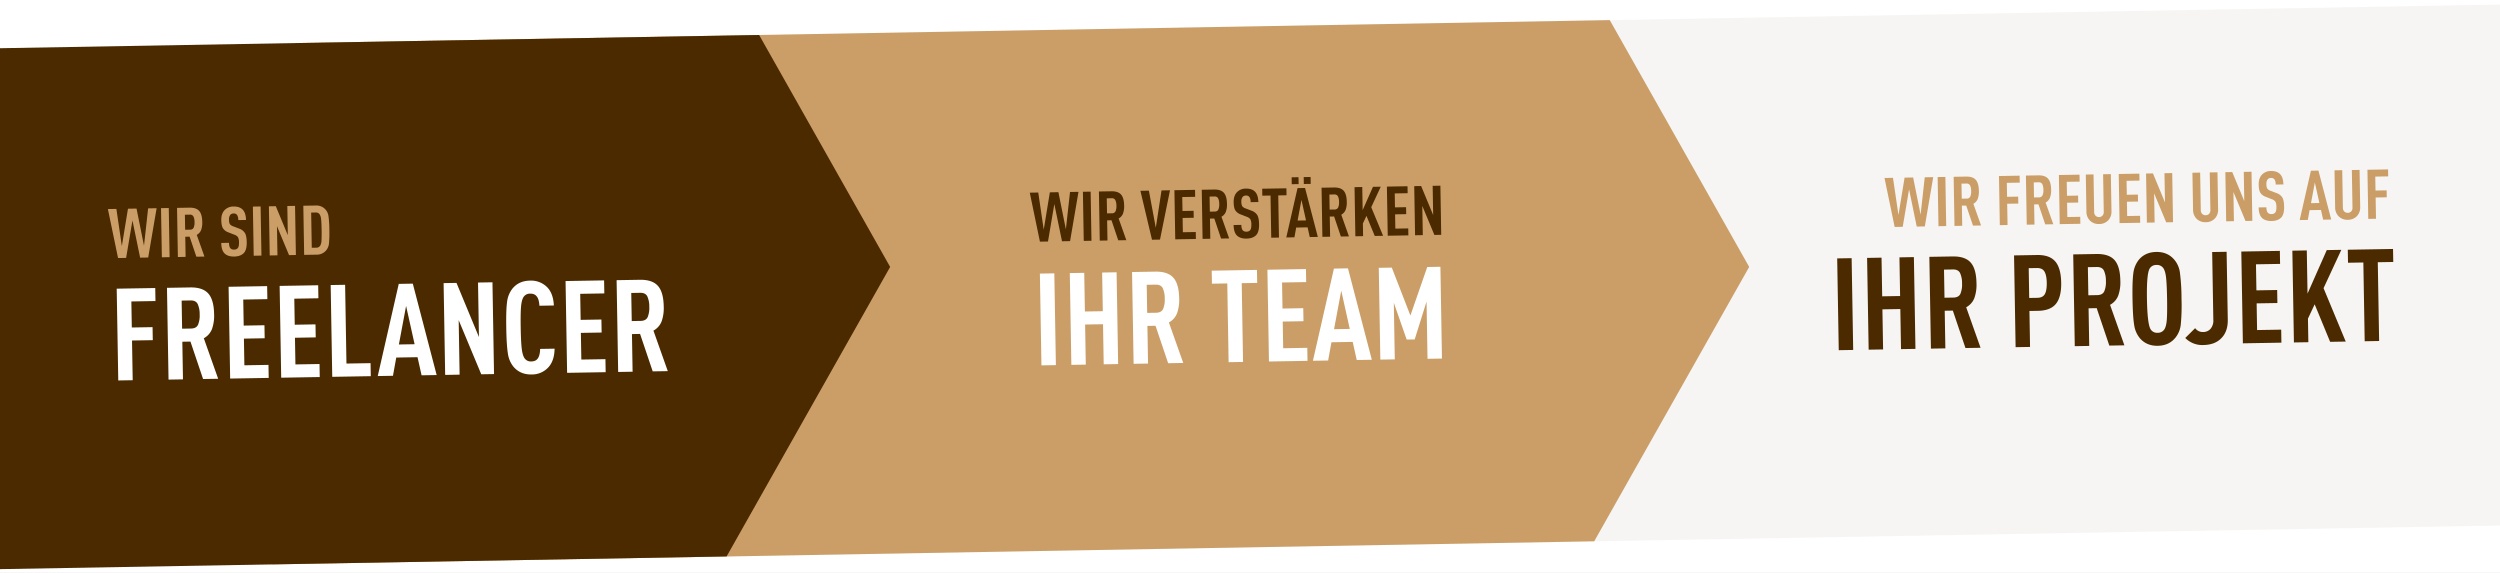
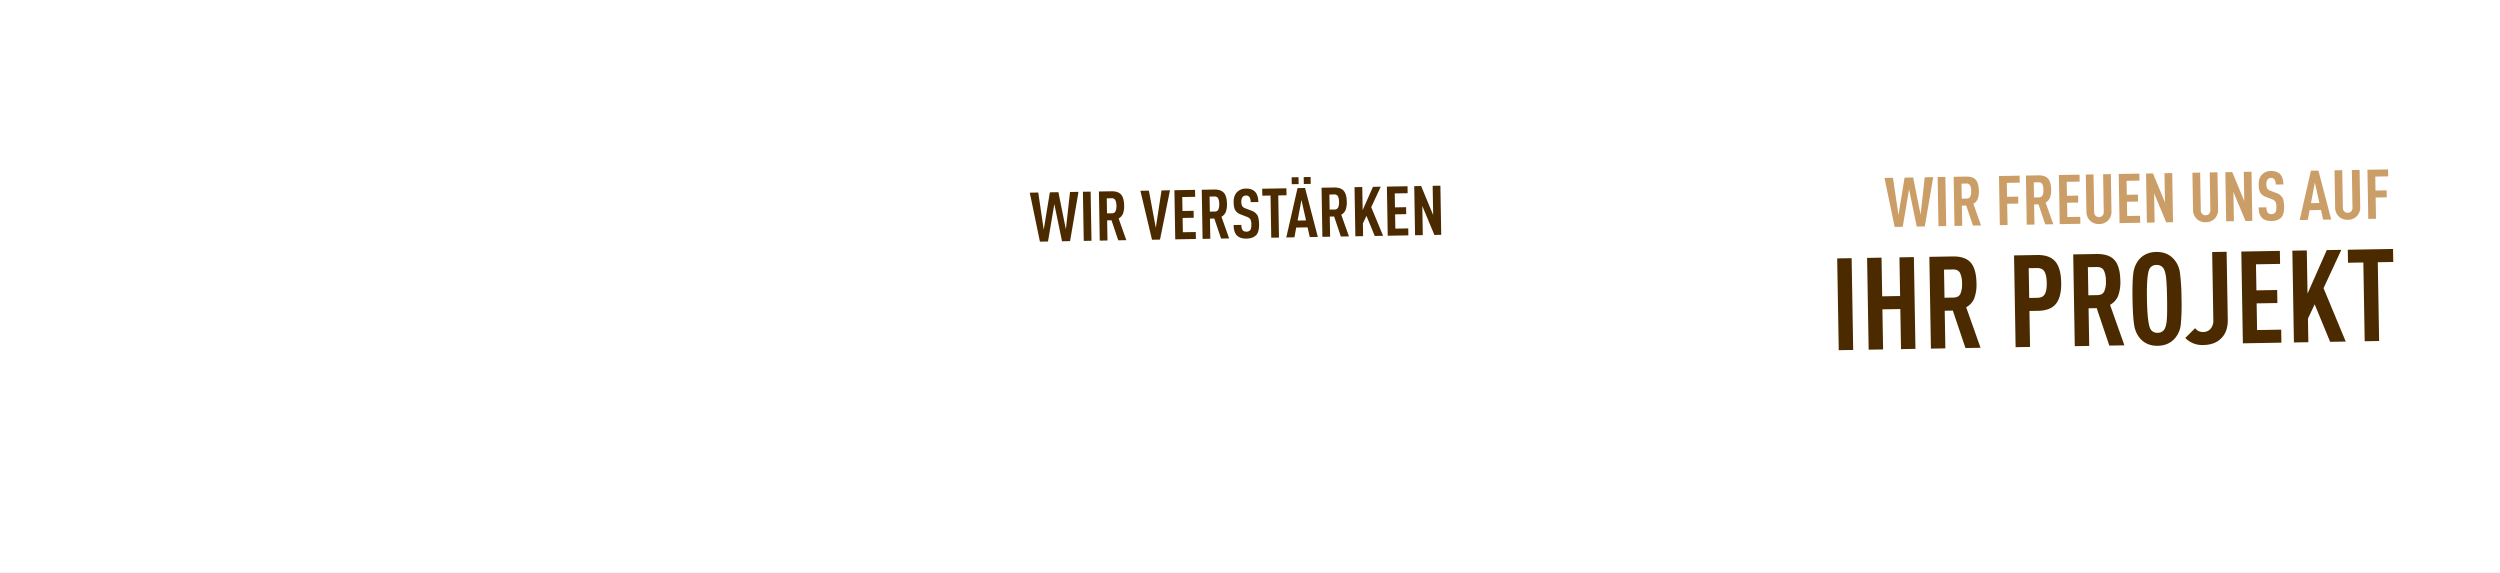
<svg xmlns="http://www.w3.org/2000/svg" width="1920" height="440" viewBox="0 0 1920 440">
  <rect x="0" y="0" width="1920" height="440" fill="#808080" stroke="none" />
  <defs>
    <clipPath id="clip-path">
      <rect id="Rechteck_105" data-name="Rechteck 105" width="1920" height="440" fill="#fff" />
    </clipPath>
    <clipPath id="clip-path-2">
-       <path id="Pfad_163" data-name="Pfad 163" d="M0,0,2074.123-.014l0,400L0,400Z" transform="translate(-24.54 123.449) rotate(-1)" fill="#fff" />
-     </clipPath>
+       </clipPath>
    <clipPath id="clip-hire_us_1920_1">
      <rect width="1920" height="440" />
    </clipPath>
  </defs>
  <g id="hire_us_1920_1" data-name="hire us 1920 – 1" clip-path="url(#clip-hire_us_1920_1)">
    <rect width="1920" height="440" fill="#fff" />
    <g id="Gruppe_maskieren_6" data-name="Gruppe maskieren 6" clip-path="url(#clip-path)">
      <g id="Gruppe_maskieren_5" data-name="Gruppe maskieren 5" transform="translate(0.814 -86)" clip-path="url(#clip-path-2)">
        <g id="Gruppe_185" data-name="Gruppe 185" transform="translate(-432.122 -589.686)">
-           <path id="Pfad_160" data-name="Pfad 160" d="M0,0H1919.264V600H0Z" transform="translate(435.097 589.686)" fill="rgba(75,42,0,0.05)" />
          <path id="Pfad_161" data-name="Pfad 161" d="M0,0,1315.851,445.14l-174.034,625.966L515.851,1245.14Z" transform="translate(209.919 930.686) rotate(-45)" fill="#cb9e67" />
          <path id="Pfad_162" data-name="Pfad 162" d="M0,0,997.774,127.064,823.74,753.029,197.774,927.064Z" transform="translate(0 930.686) rotate(-45)" fill="#4b2a00" />
-           <rect id="Rechteck_104" data-name="Rechteck 104" width="144" height="3" transform="translate(668.308 688.686)" fill="none" />
        </g>
      </g>
    </g>
    <g id="Gruppe_133" data-name="Gruppe 133" transform="matrix(1, -0.017, 0.017, 1, 272.453, 138.379)">
-       <path id="Pfad_241" data-name="Pfad 241" d="M37.63-37.736,30.528,0h-6.2L18.921-28.673,13.568,0h-6.2L.212-37.736H6.731l3.71,28.62,5.194-28.62h6.572l5.247,28.62,3.657-28.62ZM46.958,0H41.022V-37.736h5.936ZM73.723,0h-6.2L62.593-15.476H59.254V0H53.318V-37.736h9.54q5.141,0,7.394,2.623T72.5-26.606a16.348,16.348,0,0,1-.98,6.148,7.329,7.329,0,0,1-3.418,3.71Zm-7.9-22.34a9.89,9.89,0,0,0,.742-4.266,9.89,9.89,0,0,0-.742-4.267,2.928,2.928,0,0,0-2.915-1.51H59.254v11.554h3.657A2.928,2.928,0,0,0,65.826-22.34Zm40.545,11.9q0,5.936-2.438,8.321Q101.336.371,96.566.371q-4.823,0-7.314-2.491-2.438-2.438-2.438-8.109H92.75q0,3.021,1.06,4.24a3.513,3.513,0,0,0,2.756,1.007,3.557,3.557,0,0,0,2.862-1.06q1.007-1.166,1.007-4.187a9.065,9.065,0,0,0-.662-4.161,5.7,5.7,0,0,0-2.888-2.04l-4.505-1.855A8.147,8.147,0,0,1,88.3-21.492q-1.166-1.987-1.166-6.281,0-5.247,3.074-8a9.449,9.449,0,0,1,6.466-2.279q4.4,0,6.784,2.279,2.65,2.6,2.65,8.215H100.17a6.771,6.771,0,0,0-.9-4.028,3.118,3.118,0,0,0-2.65-1.113,3.255,3.255,0,0,0-2.544,1.06,5.61,5.61,0,0,0-1.007,3.71,6.871,6.871,0,0,0,.583,3.313,5.1,5.1,0,0,0,2.544,1.775l4.452,1.8a8.554,8.554,0,0,1,4.531,3.6Q106.371-15.211,106.371-10.441ZM117.5,0h-5.936V-37.736H117.5Zm26.447,0H138.7l-8.9-22.419V0h-5.936V-37.736h5.3l8.851,22.419V-37.736h5.936Zm25.546-29.389a80.809,80.809,0,0,1,.477,10.468A82.147,82.147,0,0,1,169.494-8.4a9.6,9.6,0,0,1-2.279,5.273A9.27,9.27,0,0,1,159.9,0h-9.593V-37.736H159.9a9.27,9.27,0,0,1,7.314,3.127A9.544,9.544,0,0,1,169.494-29.389Zm-5.459,10.468q0-5.512-.238-8.109a8.63,8.63,0,0,0-1.034-3.816,3.371,3.371,0,0,0-3.021-1.537h-3.5v27.03h3.5a3.371,3.371,0,0,0,3.021-1.537,8.689,8.689,0,0,0,1.034-3.843Q164.035-13.356,164.035-18.921Z" transform="translate(-190.128 56.683)" fill="#cb9e67" />
      <path id="Pfad_242" data-name="Pfad 242" d="M35.541-60.489H17.028v20H32.967v10H17.028V0H5.94V-70.488h29.6ZM82.665,0H71.082L61.875-28.908H55.638V0H44.55V-70.488H62.37q9.6,0,13.811,4.9T80.388-49.7a30.536,30.536,0,0,1-1.831,11.484,13.691,13.691,0,0,1-6.385,6.93ZM67.914-41.729A18.474,18.474,0,0,0,69.3-49.7a18.474,18.474,0,0,0-1.386-7.97q-1.386-2.822-5.445-2.821H55.638v21.582h6.831Q66.528-38.907,67.914-41.729ZM121.473,0h-29.6V-70.488h29.6v10H102.96v20H118.9v10H102.96V-10h18.513Zm39.2,0h-29.6V-70.488h29.6v10H142.164v20H158.1v10H142.164V-10h18.513Zm39.2,0h-29.6V-70.488h11.088V-10h18.513ZM250.47,0H238.887l-2.871-13.959H219.681L216.909,0H205.227l17.325-70.488h10.791ZM233.937-23.958,227.9-53.46l-6.039,29.5ZM294.525,0h-9.8L268.092-41.877V0H257V-70.488h9.9l16.533,41.877V-70.488h11.088Zm46.827-18.711q-.3,10-5.841,15.048A17.092,17.092,0,0,1,323.334.792q-8.613,0-13.662-6.039a20.418,20.418,0,0,1-4.207-10.148q-.941-6.188-.941-19.849t.941-19.85a20.418,20.418,0,0,1,4.207-10.148q5.049-6.039,13.662-6.039a17.359,17.359,0,0,1,12.375,4.554q5.346,4.851,5.643,14.85H330.264q-.2-4.752-1.683-6.831-1.584-2.574-5.247-2.574a5.756,5.756,0,0,0-5.247,2.673q-1.485,2.376-1.98,7.574t-.495,15.791q0,10.593.495,15.79t1.98,7.574a5.756,5.756,0,0,0,5.247,2.673q3.663,0,5.247-2.574,1.485-2.277,1.683-6.93ZM380.259,0h-29.6V-70.488h29.6v10H361.746v20h15.939v10H361.746V-10h18.513Zm47.718,0H416.394l-9.207-28.908H400.95V0H389.862V-70.488h17.82q9.6,0,13.81,4.9T425.7-49.7a30.536,30.536,0,0,1-1.832,11.484,13.691,13.691,0,0,1-6.385,6.93ZM413.226-41.729a18.475,18.475,0,0,0,1.386-7.969,18.475,18.475,0,0,0-1.386-7.97q-1.386-2.822-5.445-2.821H400.95v21.582h6.831Q411.84-38.907,413.226-41.729Z" transform="translate(-190.129 150.683)" fill="#fff" />
    </g>
    <g id="Gruppe_202" data-name="Gruppe 202" transform="matrix(1, -0.017, 0.017, 1, 951.453, 124.777)">
      <path id="Pfad_243" data-name="Pfad 243" d="M37.63-37.736,30.528,0h-6.2L18.921-28.673,13.568,0h-6.2L.212-37.736H6.731l3.71,28.62,5.194-28.62h6.572l5.247,28.62,3.657-28.62ZM46.958,0H41.022V-37.736h5.936ZM73.723,0h-6.2L62.593-15.476H59.254V0H53.318V-37.736h9.54q5.141,0,7.394,2.623T72.5-26.606a16.348,16.348,0,0,1-.98,6.148,7.329,7.329,0,0,1-3.418,3.71Zm-7.9-22.34a9.89,9.89,0,0,0,.742-4.266,9.89,9.89,0,0,0-.742-4.267,2.928,2.928,0,0,0-2.915-1.51H59.254v11.554h3.657A2.928,2.928,0,0,0,65.826-22.34Zm42.082-15.4L99.587,0H93.439L85.171-37.736H91.69l4.823,28.62,4.876-28.62ZM127.147,0H111.3V-37.736h15.847v5.353h-9.911v10.706h8.533v5.353h-8.533V-5.353h9.911Zm25.546,0h-6.2l-4.929-15.476h-3.339V0h-5.936V-37.736h9.54q5.141,0,7.393,2.623t2.253,8.507a16.348,16.348,0,0,1-.98,6.148,7.329,7.329,0,0,1-3.419,3.71Zm-7.9-22.34a9.89,9.89,0,0,0,.742-4.266,9.89,9.89,0,0,0-.742-4.267,2.928,2.928,0,0,0-2.915-1.51h-3.657v11.554h3.657A2.928,2.928,0,0,0,144.8-22.34Zm31.058,11.9q0,5.936-2.438,8.321-2.6,2.491-7.367,2.491-4.823,0-7.314-2.491Q156.3-4.558,156.3-10.229h5.936q0,3.021,1.06,4.24a3.513,3.513,0,0,0,2.756,1.007,3.557,3.557,0,0,0,2.862-1.06q1.007-1.166,1.007-4.187a9.065,9.065,0,0,0-.662-4.161,5.7,5.7,0,0,0-2.889-2.04l-4.505-1.855a8.147,8.147,0,0,1-4.081-3.206q-1.166-1.987-1.166-6.281,0-5.247,3.074-8a9.449,9.449,0,0,1,6.466-2.279q4.4,0,6.784,2.279,2.65,2.6,2.65,8.215h-5.936a6.771,6.771,0,0,0-.9-4.028A3.118,3.118,0,0,0,166.1-32.7a3.255,3.255,0,0,0-2.544,1.06,5.61,5.61,0,0,0-1.007,3.71,6.87,6.87,0,0,0,.583,3.313,5.1,5.1,0,0,0,2.544,1.775l4.452,1.8a8.554,8.554,0,0,1,4.531,3.6Q175.854-15.211,175.854-10.441Zm21.465-21.942h-6.36V0h-5.936V-32.383h-6.307v-5.353h18.6ZM220.8,0h-6.2L213.06-7.473h-8.745L202.831,0h-6.254l9.275-37.736h5.777Zm-8.851-12.826L208.714-28.62l-3.233,15.794Zm4.081-27.984h-5.3v-5.3h5.3Zm-9.275,0h-5.3v-5.3h5.3ZM244.7,0h-6.2l-4.929-15.476h-3.339V0H224.3V-37.736h9.54q5.141,0,7.393,2.623t2.253,8.507a16.348,16.348,0,0,1-.98,6.148,7.329,7.329,0,0,1-3.419,3.71Zm-7.9-22.34a9.89,9.89,0,0,0,.742-4.266,9.89,9.89,0,0,0-.742-4.267,2.928,2.928,0,0,0-2.915-1.51h-3.657v11.554h3.657A2.928,2.928,0,0,0,236.8-22.34ZM270.936,0h-6.413l-6.1-15.529L255.566-9.7V0H249.63V-37.736h5.936v17.755l8.215-17.755h5.989L262.191-22.1Zm19.4,0H274.487V-37.736h15.847v5.353h-9.911v10.706h8.533v5.353h-8.533V-5.353h9.911Zm25.228,0h-5.247l-8.9-22.419V0h-5.936V-37.736h5.3l8.851,22.419V-37.736h5.936Z" transform="translate(-161.15 58.189)" fill="#4b2a00" />
-       <path id="Pfad_244" data-name="Pfad 244" d="M17.028,0H5.94V-70.488H17.028ZM64.845,0H53.757V-30.789H40V0H28.908V-70.488H40v29.7H53.757v-29.7H64.845Zm50,0H103.257L94.05-28.908H87.813V0H76.725V-70.488h17.82q9.6,0,13.811,4.9T112.563-49.7a30.536,30.536,0,0,1-1.831,11.484,13.691,13.691,0,0,1-6.385,6.93ZM100.089-41.729a18.474,18.474,0,0,0,1.386-7.969,18.474,18.474,0,0,0-1.386-7.97q-1.386-2.822-5.445-2.821H87.813v21.582h6.831Q98.7-38.907,100.089-41.729Zm72.567-18.76h-11.88V0H149.688V-60.489H137.907v-10h34.749ZM210.276,0h-29.6V-70.488h29.6v10H191.763v20H207.7v10H191.763V-10h18.513Zm49.4,0H248.094l-2.871-13.959H228.888L226.116,0H214.434l17.325-70.488H242.55ZM243.144-23.958,237.1-53.46l-6.039,29.5ZM313.533,0H302.445V-43.956l-9.6,28.908H286.7l-9.4-28.413V0H266.211V-70.488h10l13.662,37.026,13.563-37.026h10.1Z" transform="translate(-160.168 153.206)" fill="#fff" />
+       <path id="Pfad_244" data-name="Pfad 244" d="M17.028,0H5.94V-70.488H17.028ZM64.845,0H53.757V-30.789H40V0H28.908V-70.488H40v29.7H53.757v-29.7H64.845Zm50,0H103.257L94.05-28.908H87.813V0H76.725V-70.488h17.82q9.6,0,13.811,4.9T112.563-49.7a30.536,30.536,0,0,1-1.831,11.484,13.691,13.691,0,0,1-6.385,6.93ZM100.089-41.729a18.474,18.474,0,0,0,1.386-7.969,18.474,18.474,0,0,0-1.386-7.97q-1.386-2.822-5.445-2.821H87.813v21.582h6.831Q98.7-38.907,100.089-41.729Zm72.567-18.76h-11.88V0H149.688V-60.489H137.907v-10h34.749ZM210.276,0h-29.6V-70.488h29.6v10H191.763v20H207.7v10H191.763h18.513Zm49.4,0H248.094l-2.871-13.959H228.888L226.116,0H214.434l17.325-70.488H242.55ZM243.144-23.958,237.1-53.46l-6.039,29.5ZM313.533,0H302.445V-43.956l-9.6,28.908H286.7l-9.4-28.413V0H266.211V-70.488h10l13.662,37.026,13.563-37.026h10.1Z" transform="translate(-160.168 153.206)" fill="#fff" />
    </g>
    <g id="Gruppe_203" data-name="Gruppe 203" transform="matrix(1, -0.017, 0.017, 1, 1550.453, 103.379)">
      <path id="Pfad_245" data-name="Pfad 245" d="M-350.966-37.736-358.068,0h-6.2l-5.406-28.673L-375.028,0h-6.2l-7.155-37.736h6.519l3.71,28.62,5.194-28.62h6.572l5.247,28.62,3.657-28.62ZM-341.638,0h-5.936V-37.736h5.936Zm26.765,0h-6.2L-326-15.476h-3.339V0h-5.936V-37.736h9.54q5.141,0,7.393,2.623t2.253,8.507a16.348,16.348,0,0,1-.98,6.148,7.329,7.329,0,0,1-3.418,3.71Zm-7.9-22.34a9.89,9.89,0,0,0,.742-4.266,9.89,9.89,0,0,0-.742-4.267,2.928,2.928,0,0,0-2.915-1.51h-3.657v11.554h3.657A2.928,2.928,0,0,0-322.77-22.34Zm38.16-10.043h-9.911v10.706h8.533v5.353h-8.533V0h-5.936V-37.736h15.847ZM-259.382,0h-6.2l-4.929-15.476h-3.339V0h-5.936V-37.736h9.54q5.141,0,7.393,2.623t2.253,8.507a16.348,16.348,0,0,1-.98,6.148A7.329,7.329,0,0,1-265-16.748Zm-7.9-22.34a9.89,9.89,0,0,0,.742-4.266,9.89,9.89,0,0,0-.742-4.267,2.928,2.928,0,0,0-2.915-1.51h-3.657v11.554h3.657A2.928,2.928,0,0,0-267.279-22.34ZM-238.606,0h-15.847V-37.736h15.847v5.353h-9.911v10.706h8.533v5.353h-8.533V-5.353h9.911Zm24.062-9.275a9.608,9.608,0,0,1-2.6,6.943,9.369,9.369,0,0,1-7,2.756,9.435,9.435,0,0,1-7.049-2.756,9.608,9.608,0,0,1-2.6-6.943V-37.736h5.936V-8.957a4,4,0,0,0,1.06,2.995,3.644,3.644,0,0,0,2.65,1.034,3.555,3.555,0,0,0,2.624-1.034,4.055,4.055,0,0,0,1.034-2.995V-37.736h5.936ZM-192.655,0H-208.5V-37.736h15.847v5.353h-9.911v10.706h8.533v5.353h-8.533V-5.353h9.911Zm25.228,0h-5.247l-8.9-22.419V0h-5.936V-37.736h5.3l8.851,22.419V-37.736h5.936Zm34.768-9.275a9.608,9.608,0,0,1-2.6,6.943,9.369,9.369,0,0,1-7,2.756A9.435,9.435,0,0,1-149.3-2.332a9.608,9.608,0,0,1-2.6-6.943V-37.736h5.936V-8.957a4,4,0,0,0,1.06,2.995,3.644,3.644,0,0,0,2.65,1.034,3.555,3.555,0,0,0,2.624-1.034A4.055,4.055,0,0,0-138.6-8.957V-37.736h5.936ZM-106.53,0h-5.247l-8.9-22.419V0h-5.936V-37.736h5.3l8.851,22.419V-37.736h5.936Zm24.592-10.441q0,5.936-2.438,8.321Q-86.973.371-91.743.371q-4.823,0-7.314-2.491-2.438-2.438-2.438-8.109h5.936q0,3.021,1.06,4.24a3.513,3.513,0,0,0,2.756,1.007,3.557,3.557,0,0,0,2.862-1.06q1.007-1.166,1.007-4.187a9.065,9.065,0,0,0-.662-4.161,5.7,5.7,0,0,0-2.888-2.04l-4.505-1.855a8.147,8.147,0,0,1-4.081-3.206q-1.166-1.987-1.166-6.281,0-5.247,3.074-8a9.449,9.449,0,0,1,6.466-2.279q4.4,0,6.784,2.279,2.65,2.6,2.65,8.215h-5.936a6.771,6.771,0,0,0-.9-4.028A3.118,3.118,0,0,0-91.69-32.7a3.255,3.255,0,0,0-2.544,1.06,5.61,5.61,0,0,0-1.007,3.71,6.871,6.871,0,0,0,.583,3.313,5.1,5.1,0,0,0,2.544,1.775l4.452,1.8a8.554,8.554,0,0,1,4.531,3.6Q-81.938-15.211-81.938-10.441ZM-45.951,0h-6.2l-1.537-7.473h-8.745L-63.918,0h-6.254L-60.9-37.736h5.777ZM-54.8-12.826-58.035-28.62l-3.233,15.794Zm31.27,3.551a9.609,9.609,0,0,1-2.6,6.943,9.369,9.369,0,0,1-7,2.756,9.435,9.435,0,0,1-7.049-2.756,9.608,9.608,0,0,1-2.6-6.943V-37.736h5.936V-8.957a4,4,0,0,0,1.06,2.995,3.644,3.644,0,0,0,2.65,1.034A3.555,3.555,0,0,0-30.5-5.963a4.055,4.055,0,0,0,1.034-2.995V-37.736h5.936ZM-1.643-32.383h-9.911v10.706h8.533v5.353h-8.533V0H-17.49V-37.736H-1.643Z" transform="translate(284.692 69.271)" fill="#cb9e67" />
      <path id="Pfad_246" data-name="Pfad 246" d="M-417.879,0h-11.088V-70.488h11.088Zm47.817,0H-381.15V-30.789h-13.761V0H-406V-70.488h11.088v29.7h13.761v-29.7h11.088Zm49.995,0H-331.65l-9.207-28.908h-6.237V0h-11.088V-70.488h17.82q9.6,0,13.81,4.9t4.208,15.889a30.536,30.536,0,0,1-1.832,11.484,13.691,13.691,0,0,1-6.385,6.93Zm-14.751-41.729a18.475,18.475,0,0,0,1.386-7.969,18.475,18.475,0,0,0-1.386-7.97q-1.386-2.822-5.445-2.821h-6.831v21.582h6.831Q-336.2-38.907-334.818-41.729Zm77.517-7.277q0,11.088-4.307,16.236t-13.81,5.148h-6.633V0h-11.088V-70.488h17.721q9.5,0,13.81,5.148T-257.3-49.005Zm-12.672,8.564q1.584-2.822,1.584-8.564t-1.584-8.613q-1.584-2.871-5.841-2.871h-6.237V-37.62h6.237Q-271.557-37.62-269.973-40.442ZM-209.583,0h-11.583l-9.207-28.908h-6.237V0H-247.7V-70.488h17.82q9.6,0,13.811,4.9T-211.86-49.7a30.536,30.536,0,0,1-1.831,11.484,13.691,13.691,0,0,1-6.385,6.93Zm-14.751-41.729a18.474,18.474,0,0,0,1.386-7.969,18.474,18.474,0,0,0-1.386-7.97q-1.386-2.822-5.445-2.821h-6.831v21.582h6.831Q-225.72-38.907-224.334-41.729Zm58.311-13.464a156.747,156.747,0,0,1,.891,19.949,156.747,156.747,0,0,1-.891,19.948A19.034,19.034,0,0,1-170.28-5.247Q-175.329.792-183.942.792T-197.6-5.247a20.418,20.418,0,0,1-4.208-10.148q-.94-6.188-.94-19.849t.94-19.85A20.418,20.418,0,0,1-197.6-65.241q5.049-6.039,13.662-6.039t13.662,6.039A19.034,19.034,0,0,1-166.023-55.193Zm-10.643,35.739q.445-5.2.445-15.79t-.445-15.791q-.446-5.2-1.931-7.574a5.851,5.851,0,0,0-5.346-2.673,5.756,5.756,0,0,0-5.247,2.673q-2.475,3.96-2.475,23.364t2.475,23.364a5.756,5.756,0,0,0,5.247,2.673A5.851,5.851,0,0,0-178.6-11.88Q-177.111-14.256-176.666-19.454Zm46.778,1.04q0,8.91-4.851,13.86Q-139.788.792-148.9.792a18.229,18.229,0,0,1-13.86-5.643l7.722-7.425A7.089,7.089,0,0,0-148.9-9.207a7.346,7.346,0,0,0,5.742-2.426,9.8,9.8,0,0,0,2.178-6.781V-70.488h11.088ZM-89,0h-29.6V-70.488H-89v10h-18.513v20h15.939v10h-15.939V-10H-89Zm49.4,0H-51.579L-62.964-29.007l-5.346,10.89V0H-79.4V-70.488H-68.31v33.165l15.345-33.165h11.187l-14.157,29.2ZM-2.079-60.489h-11.88V0H-25.047V-60.489H-36.828v-10H-2.079Z" transform="translate(287.899 163.168)" fill="#4b2a00" />
    </g>
  </g>
</svg>